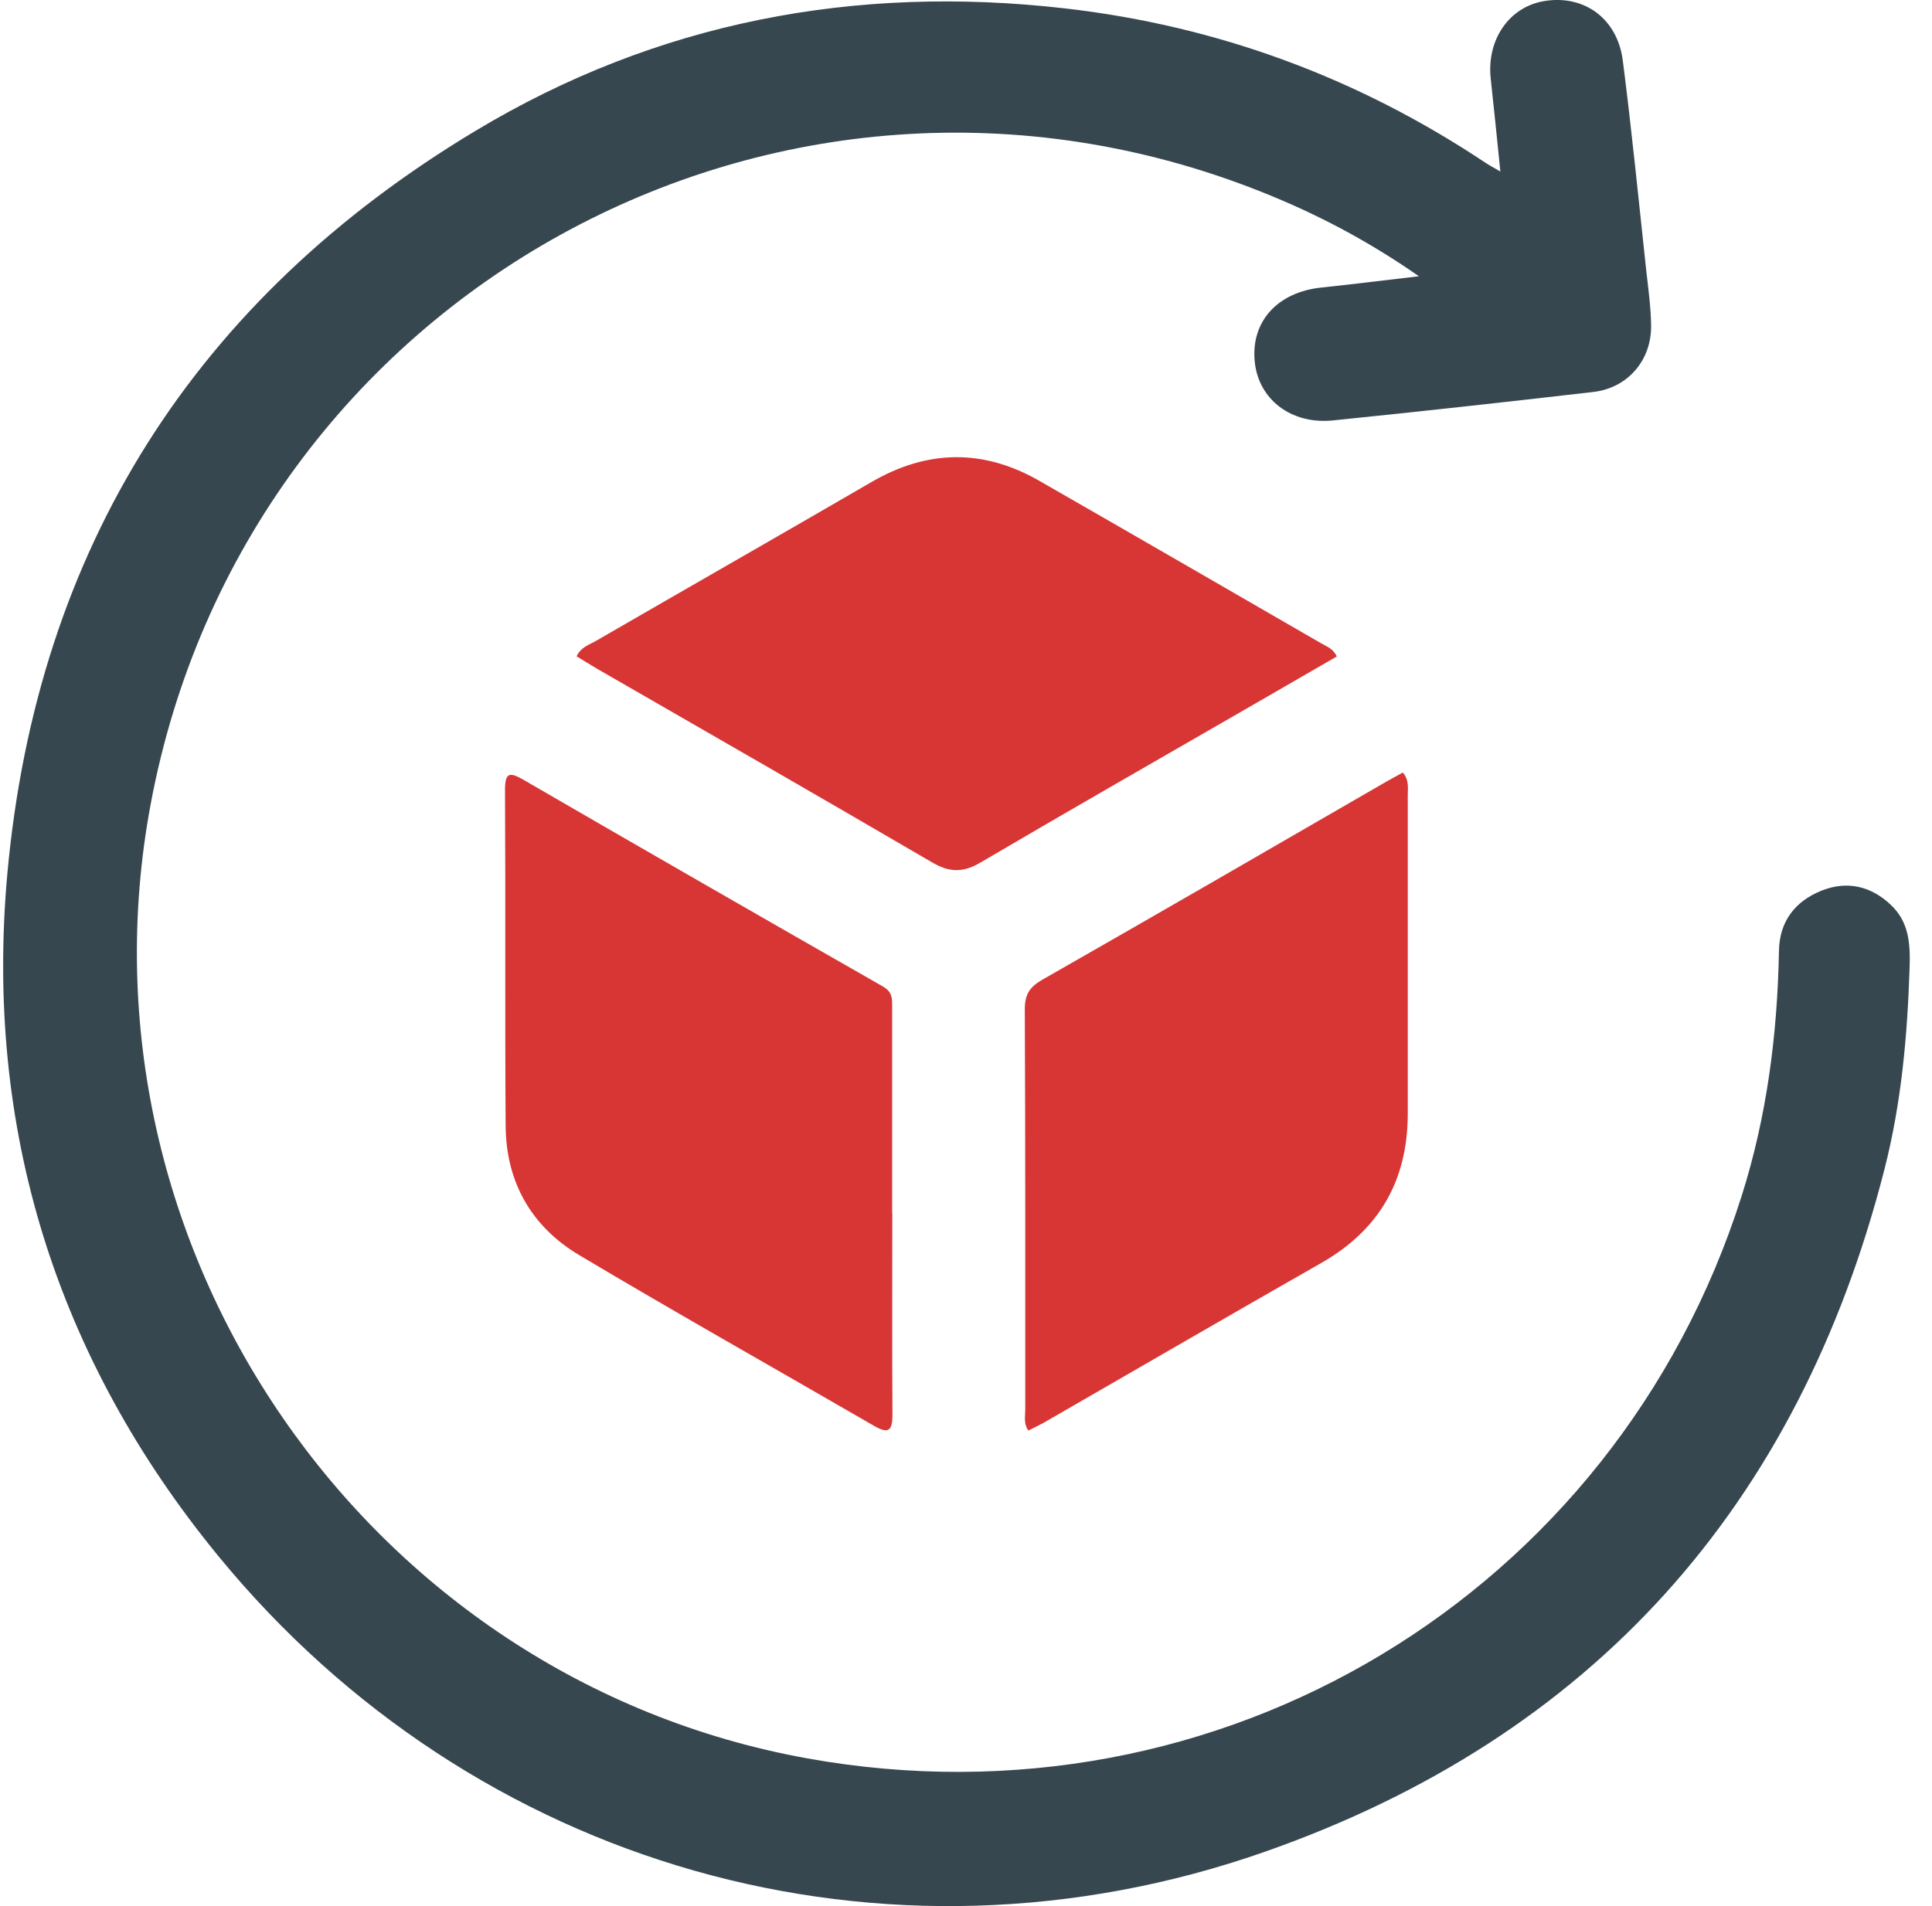
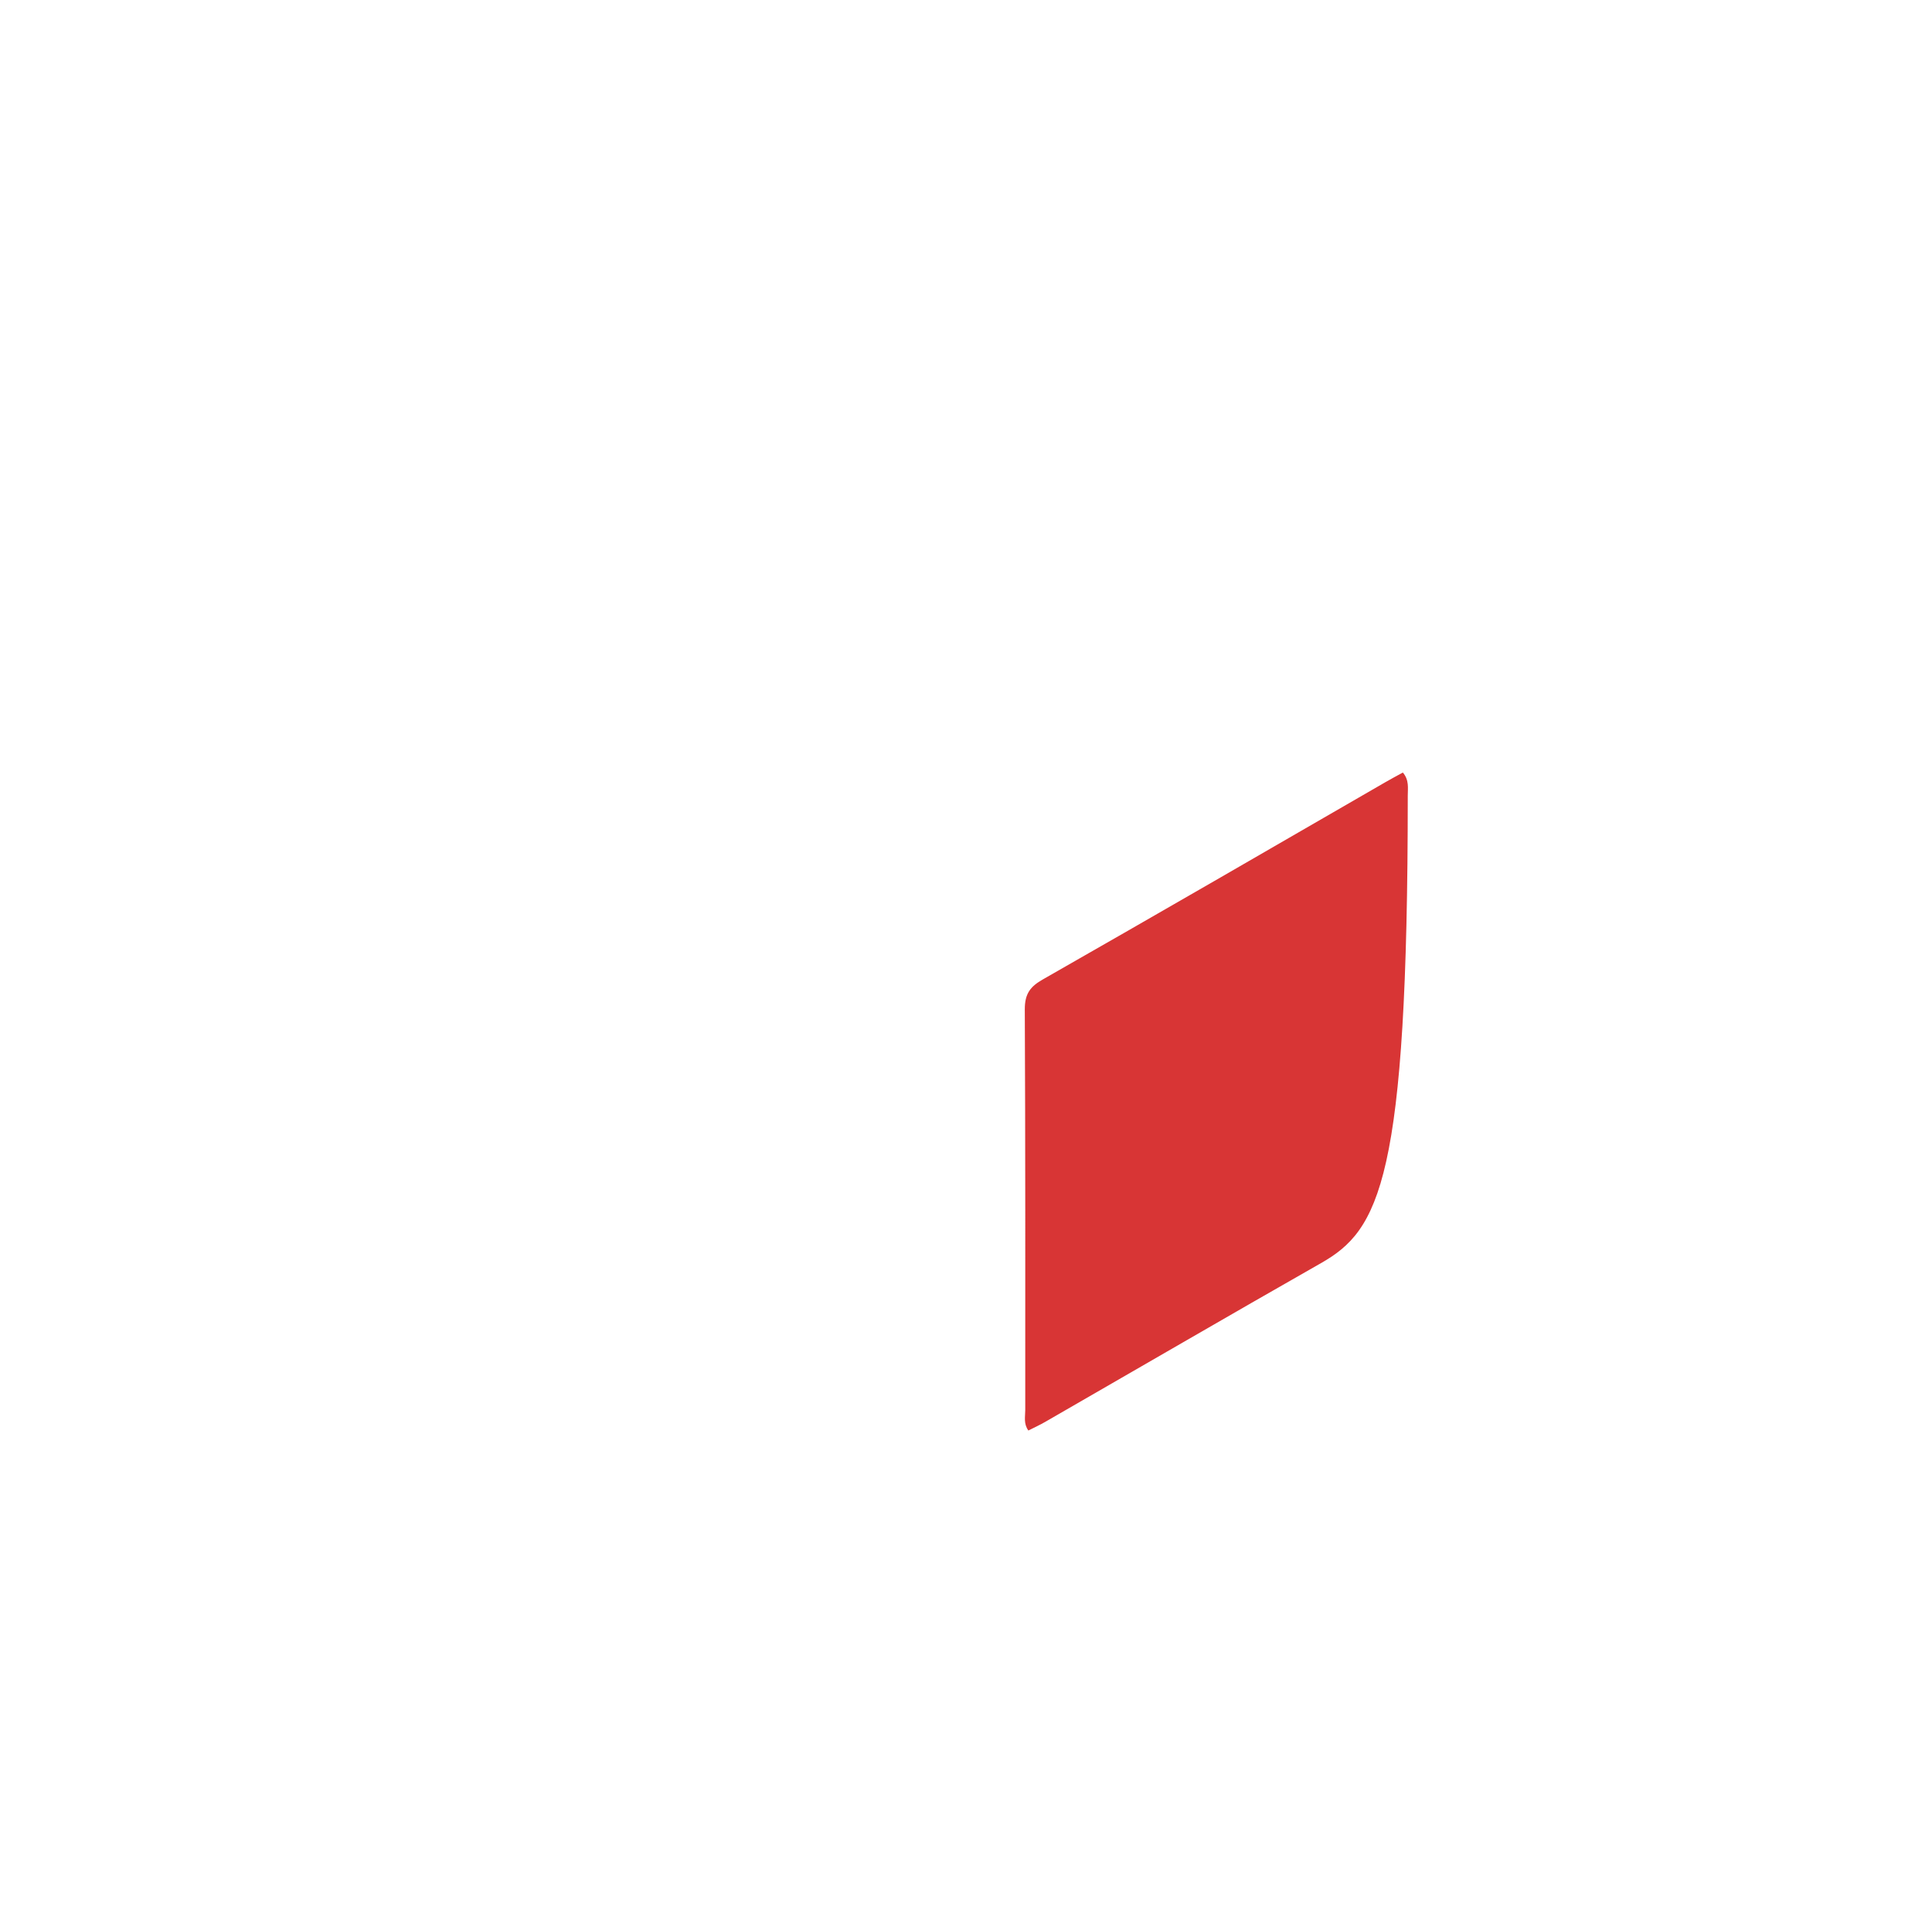
<svg xmlns="http://www.w3.org/2000/svg" width="76" height="75" viewBox="0 0 76 75" fill="none">
  <g clip-path="url(#clip0_502_585)">
-     <path d="M59.02 6.748C58.887 5.441 58.771 4.274 58.643 3.113C58.467 1.562 59.373 0.249 60.784 0.036C62.335 -0.201 63.624 0.736 63.837 2.383C64.19 5.137 64.463 7.903 64.761 10.663C64.841 11.368 64.938 12.073 64.95 12.779C64.981 14.159 64.044 15.265 62.675 15.423C59.264 15.818 55.852 16.195 52.44 16.542C50.773 16.712 49.49 15.697 49.356 14.207C49.211 12.639 50.263 11.49 51.99 11.313C53.2 11.186 54.41 11.034 55.815 10.87C53.766 9.441 51.747 8.395 49.624 7.55C30.637 -0.012 9.655 11.569 5.921 31.673C2.691 49.06 14.393 66.057 31.756 69.188C47.97 72.112 63.533 62.744 68.508 47.072C69.505 43.935 69.919 40.701 69.98 37.418C69.998 36.257 70.612 35.46 71.664 35.041C72.668 34.646 73.598 34.865 74.383 35.606C75.094 36.281 75.149 37.12 75.119 38.068C75.034 40.749 74.796 43.4 74.133 45.996C70.752 59.242 62.645 68.337 49.764 72.86C34.785 78.119 18.638 73.48 8.591 61.23C2.205 53.437 -0.617 44.403 0.289 34.378C1.457 21.563 7.691 11.763 18.704 5.149C25.82 0.869 33.623 -0.614 41.876 0.328C47.885 1.015 53.401 3.052 58.43 6.401C58.583 6.505 58.753 6.59 59.02 6.748Z" fill="#37474F" />
-     <path d="M35.101 47.722C35.101 50.367 35.089 53.005 35.107 55.65C35.107 56.276 34.974 56.446 34.384 56.105C30.522 53.868 26.635 51.68 22.798 49.394C20.913 48.275 19.909 46.525 19.891 44.312C19.86 39.898 19.891 35.485 19.866 31.077C19.866 30.396 20.043 30.366 20.59 30.682C25.297 33.412 30.017 36.123 34.742 38.822C35.12 39.041 35.095 39.315 35.095 39.637C35.095 42.336 35.095 45.029 35.095 47.728L35.101 47.722Z" fill="#D83535" />
-     <path d="M22.682 25.825C22.846 25.466 23.181 25.369 23.455 25.211C27.061 23.126 30.68 21.059 34.28 18.968C36.476 17.691 38.671 17.654 40.873 18.913C44.583 21.041 48.28 23.18 51.984 25.32C52.191 25.442 52.44 25.515 52.586 25.831C51.492 26.463 50.397 27.096 49.302 27.728C45.72 29.795 42.126 31.849 38.556 33.947C37.881 34.342 37.345 34.33 36.67 33.935C32.297 31.381 27.907 28.858 23.515 26.33C23.236 26.165 22.962 25.995 22.682 25.825Z" fill="#D83535" />
-     <path d="M55.189 30.402C55.438 30.7 55.378 31.01 55.378 31.308C55.378 35.478 55.378 39.649 55.378 43.813C55.378 46.446 54.259 48.397 51.96 49.704C48.341 51.765 44.741 53.862 41.128 55.941C40.921 56.063 40.703 56.16 40.453 56.288C40.258 56.014 40.331 55.741 40.331 55.485C40.331 50.227 40.338 44.968 40.313 39.71C40.313 39.102 40.526 38.816 41.037 38.53C45.531 35.965 50.008 33.375 54.484 30.785C54.715 30.652 54.952 30.524 55.177 30.402H55.189Z" fill="#D83535" />
+     <path d="M55.189 30.402C55.438 30.7 55.378 31.01 55.378 31.308C55.378 46.446 54.259 48.397 51.96 49.704C48.341 51.765 44.741 53.862 41.128 55.941C40.921 56.063 40.703 56.16 40.453 56.288C40.258 56.014 40.331 55.741 40.331 55.485C40.331 50.227 40.338 44.968 40.313 39.71C40.313 39.102 40.526 38.816 41.037 38.53C45.531 35.965 50.008 33.375 54.484 30.785C54.715 30.652 54.952 30.524 55.177 30.402H55.189Z" fill="#D83535" />
  </g>
  <defs>
    <clipPath id="clip0_502_585">
      <rect width="75" height="75" fill="white" transform="translate(0.125)" />
    </clipPath>
  </defs>
</svg>